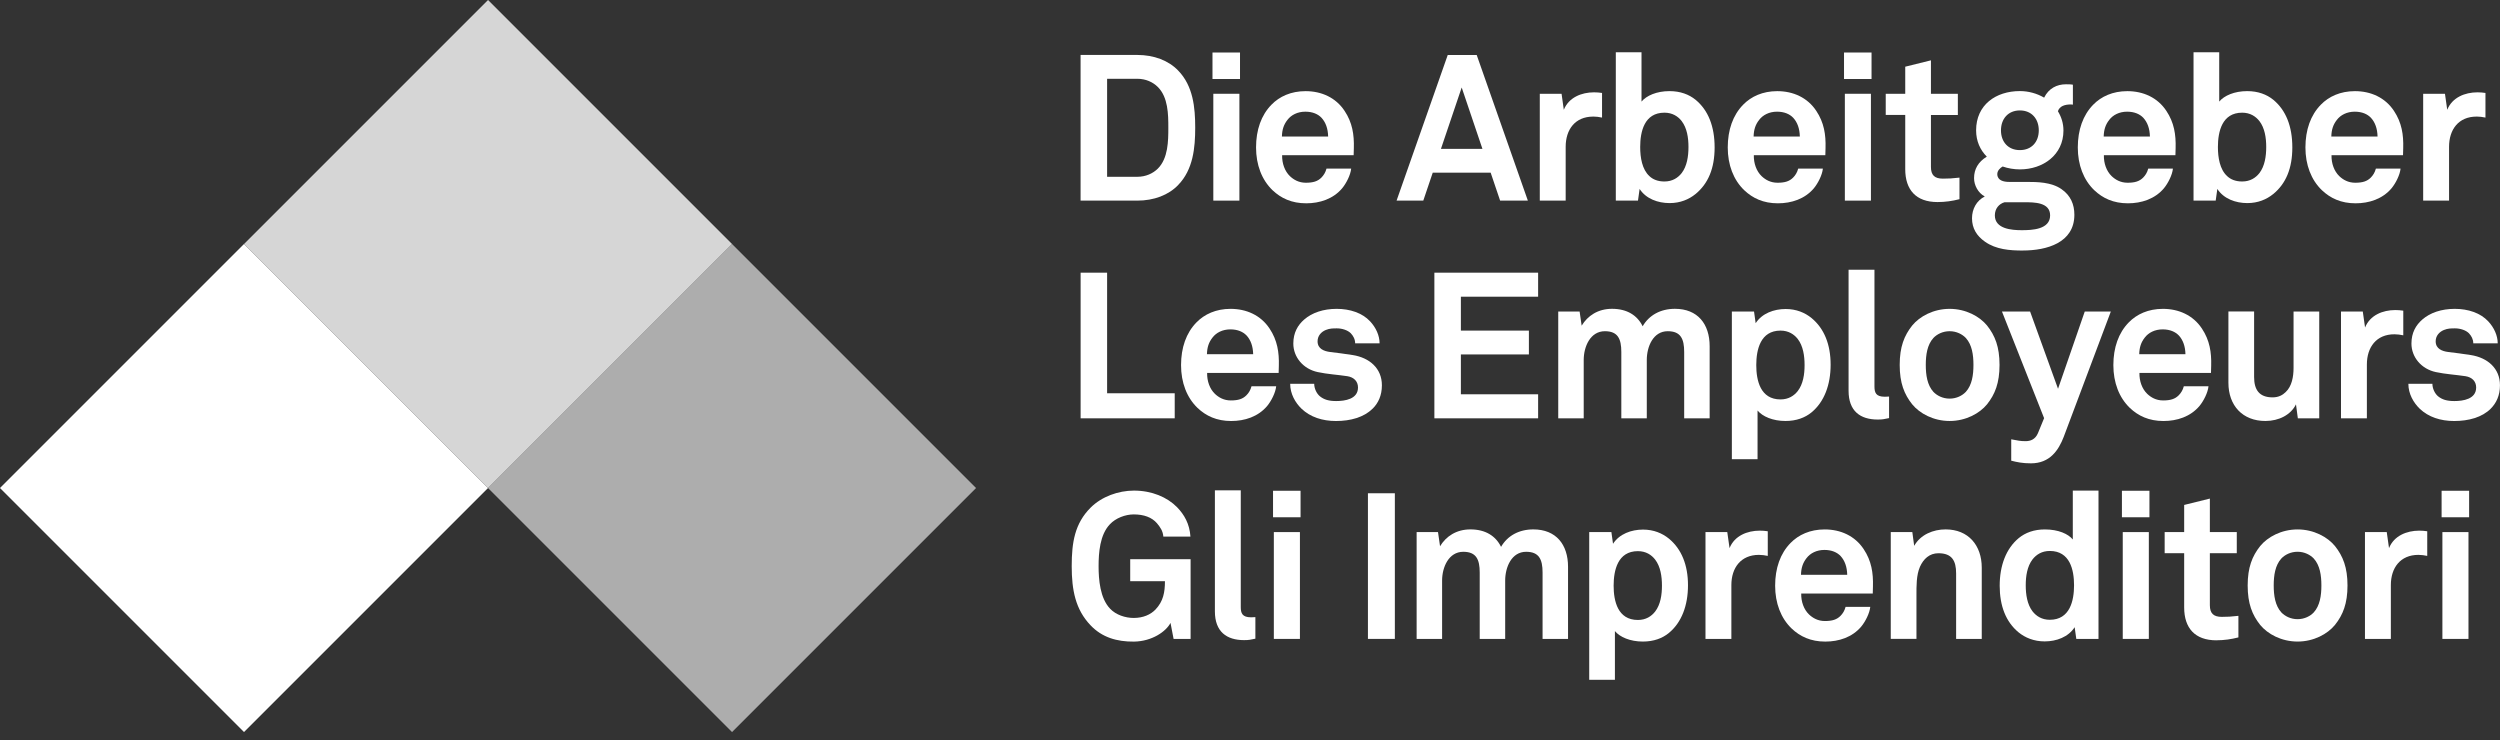
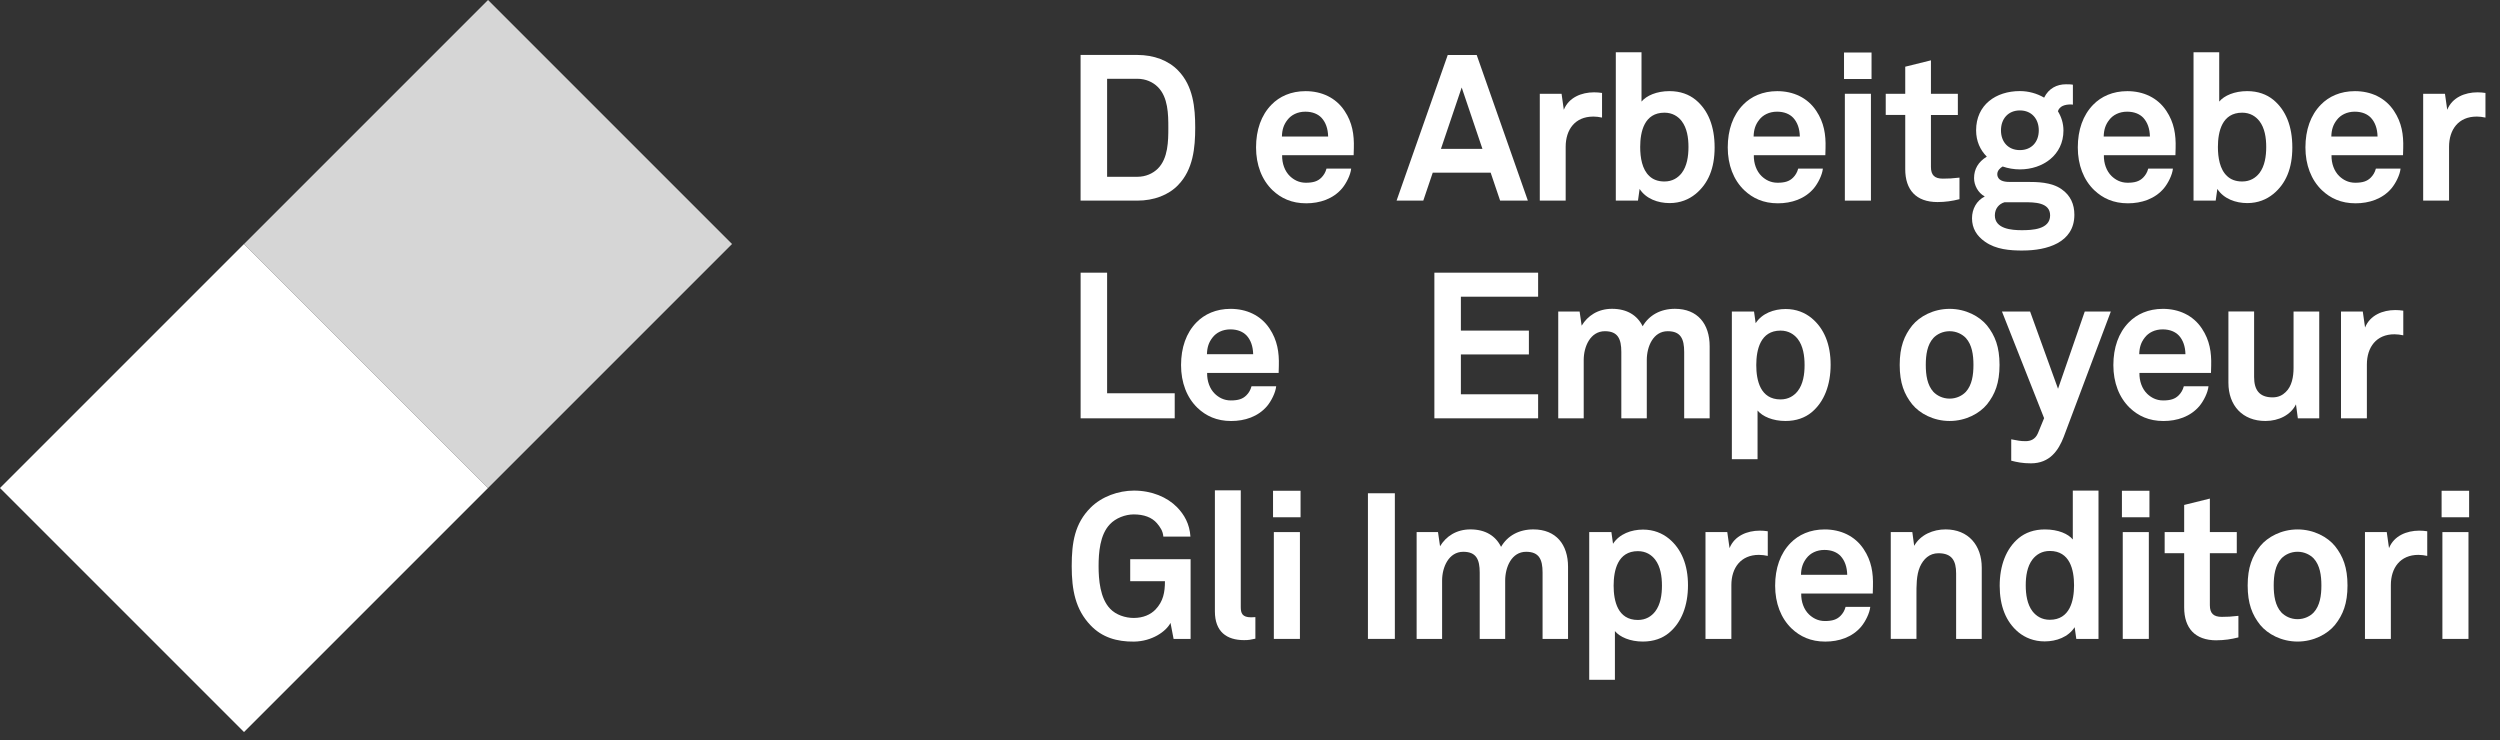
<svg xmlns="http://www.w3.org/2000/svg" width="250" height="74" viewBox="0 0 250 74" fill="none">
  <rect x="0" y="0" width="250" height="74" fill="#333333" stroke="none" />
  <g clip-path="url(#clip0_1309_1183)">
    <path opacity="0.8" d="M48.805 -0.001L24.402 24.402L48.803 48.803L73.206 24.4L48.805 -0.001Z" fill="white" />
    <path d="M24.399 24.401L-0.002 48.802L24.401 73.205L48.802 48.804L24.399 24.401Z" fill="white" />
-     <path opacity="0.6" d="M73.204 24.403L48.803 48.804L73.204 73.205L97.605 48.804L73.204 24.403Z" fill="white" />
    <path d="M117.359 63.891L117.051 62.289C116.619 63.131 115.222 64.137 113.396 64.16C111.711 64.179 110.211 63.749 109.061 62.535C107.543 60.953 107.171 59.002 107.171 56.618C107.171 54.234 107.478 52.344 109.061 50.764C110.17 49.656 111.836 49.06 113.396 49.06C115.184 49.06 116.725 49.717 117.708 50.723C118.426 51.463 118.961 52.386 119.044 53.661H116.334C116.292 53.084 116.004 52.696 115.696 52.325C115.184 51.729 114.383 51.441 113.373 51.441C112.531 51.441 111.567 51.809 110.99 52.427C109.984 53.475 109.859 55.282 109.859 56.618C109.859 57.954 110.003 59.822 111.009 60.869C111.586 61.484 112.528 61.795 113.37 61.795C114.315 61.795 115.055 61.465 115.549 60.953C116.331 60.129 116.494 59.226 116.494 58.117H113.021V55.919H119.06V63.891H117.356H117.359Z" fill="white" />
    <path d="M124.407 64.012C122.661 64.012 121.489 63.169 121.489 61.135V49.034H124.077V60.703C124.077 61.318 124.222 61.731 125.106 61.731C125.333 61.731 125.394 61.712 125.538 61.712V63.868C125.026 63.97 124.923 64.012 124.407 64.012Z" fill="white" />
    <path d="M127.304 51.726V49.076H130.056V51.726H127.304ZM127.384 63.891V53.209H129.992V63.891H127.384Z" fill="white" />
    <path d="M136.793 63.89V49.326H139.485V63.89H136.793Z" fill="white" />
    <path d="M154.257 63.891V57.255C154.257 55.942 153.908 55.179 152.614 55.179C151.156 55.179 150.518 56.72 150.518 58.056V63.891H147.971V57.255C147.971 55.942 147.622 55.179 146.328 55.179C144.87 55.179 144.21 56.72 144.21 58.056V63.891H141.663V53.209H143.8L144.005 54.625C144.601 53.638 145.629 52.94 147.045 52.94C148.545 52.94 149.573 53.597 150.105 54.686C150.743 53.578 151.893 52.94 153.331 52.94C155.612 52.94 156.804 54.459 156.804 56.679V63.891H154.257Z" fill="white" />
    <path d="M166.893 63.294C166.236 63.83 165.374 64.156 164.285 64.156C163.01 64.156 161.985 63.705 161.491 63.109V67.978H158.922V53.209H161.139L161.302 54.378C161.94 53.392 163.132 52.959 164.301 52.959C165.371 52.959 166.233 53.327 166.89 53.862C168.162 54.91 168.799 56.512 168.799 58.527C168.799 60.542 168.162 62.247 166.89 63.294H166.893ZM165.515 55.958C165.147 55.484 164.589 55.115 163.788 55.115C161.776 55.115 161.363 57.025 161.363 58.566C161.363 60.107 161.773 61.997 163.788 61.997C164.589 61.997 165.144 61.629 165.515 61.154C166.05 60.456 166.195 59.492 166.195 58.566C166.195 57.64 166.05 56.656 165.515 55.958Z" fill="white" />
    <path d="M175.89 55.487C174.083 55.487 173.137 56.781 173.137 58.508V63.891H170.549V53.209H172.727L172.955 54.811C173.448 53.578 174.723 53.065 175.976 53.065C176.242 53.065 176.511 53.084 176.777 53.126V55.59C176.489 55.529 176.181 55.487 175.893 55.487H175.89Z" fill="white" />
    <path d="M187.272 59.35H180.122C180.102 60.171 180.387 60.952 180.903 61.446C181.272 61.795 181.788 62.103 182.486 62.103C183.226 62.103 183.678 61.958 184.046 61.59C184.274 61.362 184.456 61.077 184.559 60.687H187.026C186.965 61.324 186.532 62.167 186.122 62.66C185.219 63.73 183.883 64.159 182.528 64.159C181.07 64.159 180 63.647 179.157 62.846C178.09 61.817 177.514 60.318 177.514 58.572C177.514 56.826 178.026 55.346 179.055 54.298C179.856 53.478 181.006 52.943 182.467 52.943C184.049 52.943 185.488 53.58 186.369 54.916C187.151 56.086 187.333 57.3 187.295 58.636C187.295 58.636 187.276 59.129 187.276 59.354L187.272 59.35ZM184.065 55.608C183.716 55.24 183.181 54.993 182.441 54.993C181.659 54.993 181.025 55.323 180.653 55.813C180.285 56.288 180.118 56.778 180.099 57.48H184.722C184.703 56.678 184.476 56.06 184.065 55.608Z" fill="white" />
    <path d="M195.612 63.891V57.336C195.612 56.083 195.202 55.324 193.843 55.324C192.94 55.324 192.344 55.9 191.995 56.679C191.626 57.521 191.646 58.63 191.646 59.533V63.887H189.076V53.206H191.232L191.418 54.584C192.056 53.453 193.328 52.94 194.561 52.94C196.842 52.94 198.175 54.542 198.175 56.762V63.891H195.606H195.612Z" fill="white" />
    <path d="M207.63 63.891L207.466 62.721C206.829 63.708 205.637 64.14 204.467 64.14C203.397 64.14 202.516 63.772 201.859 63.237C200.584 62.189 199.969 60.587 199.969 58.572C199.969 56.557 200.607 54.856 201.879 53.805C202.535 53.27 203.397 52.943 204.487 52.943C205.842 52.943 206.829 53.395 207.28 53.949V49.06H209.85V63.894H207.63V63.891ZM204.98 55.096C204.179 55.096 203.625 55.465 203.253 55.939C202.718 56.637 202.574 57.605 202.574 58.527C202.574 59.45 202.718 60.437 203.253 61.135C203.622 61.606 204.179 61.978 204.98 61.978C206.992 61.978 207.405 60.068 207.405 58.527C207.405 56.986 206.995 55.096 204.98 55.096Z" fill="white" />
    <path d="M212.192 51.726V49.076H214.944V51.726H212.192ZM212.275 63.891V53.209H214.883V63.891H212.275Z" fill="white" />
    <path d="M221.643 64.032C219.487 64.032 218.417 62.798 218.417 60.745V55.32H216.466V53.206H218.417V50.495L220.986 49.858V53.206H223.678V55.32H220.986V60.517C220.986 61.34 221.355 61.686 222.178 61.686C222.713 61.686 223.143 61.667 223.841 61.584V63.74C223.123 63.926 222.402 64.028 221.643 64.028V64.032Z" fill="white" />
    <path d="M233.497 62.493C232.757 63.397 231.382 64.156 229.758 64.156C228.134 64.156 226.759 63.397 226.019 62.493C225.218 61.487 224.767 60.356 224.767 58.55C224.767 56.743 225.218 55.612 226.019 54.606C226.759 53.702 228.134 52.943 229.758 52.943C231.382 52.943 232.757 53.702 233.497 54.606C234.298 55.612 234.75 56.743 234.75 58.55C234.75 60.356 234.298 61.487 233.497 62.493ZM231.379 55.855C231.03 55.487 230.453 55.176 229.755 55.176C229.057 55.176 228.48 55.483 228.131 55.855C227.515 56.534 227.371 57.54 227.371 58.546C227.371 59.552 227.515 60.558 228.131 61.237C228.48 61.606 229.057 61.917 229.755 61.917C230.453 61.917 231.03 61.609 231.379 61.237C231.994 60.558 232.139 59.552 232.139 58.546C232.139 57.54 231.994 56.534 231.379 55.855Z" fill="white" />
    <path d="M241.837 55.487C240.03 55.487 239.085 56.781 239.085 58.508V63.891H236.496V53.209H238.675L238.902 54.811C239.396 53.578 240.671 53.065 241.923 53.065C242.189 53.065 242.458 53.084 242.724 53.126V55.59C242.436 55.529 242.128 55.487 241.84 55.487H241.837Z" fill="white" />
    <path d="M244.16 51.726V49.076H246.912V51.726H244.16ZM244.24 63.891V53.209H246.848V63.891H244.24Z" fill="white" />
    <path d="M108.062 41.832V27.268H110.711V39.327H117.471V41.832H108.062Z" fill="white" />
    <path d="M127.864 37.292H120.713C120.694 38.113 120.979 38.894 121.495 39.388C121.864 39.737 122.379 40.044 123.078 40.044C123.818 40.044 124.27 39.9 124.638 39.532C124.866 39.304 125.048 39.019 125.151 38.628H127.618C127.557 39.266 127.124 40.108 126.714 40.602C125.811 41.669 124.475 42.101 123.119 42.101C121.662 42.101 120.592 41.589 119.749 40.788C118.682 39.759 118.105 38.26 118.105 36.514C118.105 34.768 118.618 33.288 119.647 32.24C120.447 31.42 121.598 30.885 123.055 30.885C124.638 30.885 126.077 31.522 126.958 32.858C127.739 34.028 127.922 35.242 127.884 36.578C127.884 36.578 127.864 37.071 127.864 37.299V37.292ZM124.66 33.553C124.311 33.185 123.776 32.938 123.036 32.938C122.254 32.938 121.62 33.268 121.248 33.759C120.88 34.23 120.713 34.723 120.694 35.421H125.317C125.298 34.62 125.071 34.002 124.66 33.55V33.553Z" fill="white" />
-     <path d="M137.255 40.868C136.393 41.73 135.057 42.101 133.599 42.101C132.244 42.101 131.03 41.711 130.149 40.868C129.533 40.272 129.018 39.388 129.018 38.382H131.42C131.42 38.853 131.667 39.368 131.997 39.634C132.407 39.964 132.881 40.105 133.621 40.105C134.483 40.105 135.8 39.919 135.8 38.75C135.8 38.135 135.39 37.722 134.733 37.619C133.788 37.475 132.721 37.414 131.776 37.209C130.318 36.901 129.332 35.71 129.332 34.355C129.332 33.265 129.783 32.506 130.421 31.952C131.203 31.272 132.33 30.885 133.666 30.885C135.002 30.885 136.236 31.295 137.014 32.138C137.591 32.753 137.959 33.557 137.959 34.335H135.515C135.515 33.925 135.329 33.595 135.082 33.329C134.775 33.022 134.221 32.836 133.686 32.836C133.317 32.836 132.968 32.836 132.577 32.999C132.125 33.185 131.757 33.576 131.757 34.13C131.757 34.889 132.414 35.117 132.99 35.197C133.955 35.322 134.224 35.341 135.271 35.505C136.957 35.771 138.19 36.841 138.19 38.526C138.19 39.554 137.822 40.314 137.264 40.868H137.255Z" fill="white" />
    <path d="M143.438 41.832V27.268H153.812V29.67H146.088V33.06H152.889V35.444H146.088V39.429H153.812V41.832H143.438Z" fill="white" />
    <path d="M168.418 41.832V35.197C168.418 33.883 168.069 33.121 166.774 33.121C165.317 33.121 164.679 34.662 164.679 35.998V41.832H162.132V35.197C162.132 33.883 161.783 33.121 160.488 33.121C159.031 33.121 158.371 34.662 158.371 35.998V41.832H155.824V31.151H157.961L158.166 32.567C158.762 31.58 159.79 30.881 161.206 30.881C162.706 30.881 163.734 31.538 164.266 32.627C164.903 31.519 166.053 30.881 167.492 30.881C169.773 30.881 170.965 32.403 170.965 34.62V41.832H168.418Z" fill="white" />
    <path d="M181.157 41.236C180.5 41.771 179.638 42.098 178.549 42.098C177.274 42.098 176.248 41.647 175.755 41.051V45.92H173.186V31.151H175.403L175.566 32.32C176.204 31.333 177.395 30.901 178.565 30.901C179.635 30.901 180.497 31.269 181.153 31.804C182.425 32.852 183.063 34.454 183.063 36.469C183.063 38.484 182.425 40.189 181.153 41.236H181.157ZM179.779 33.903C179.411 33.432 178.853 33.06 178.052 33.06C176.04 33.06 175.627 34.97 175.627 36.511C175.627 38.052 176.037 39.942 178.052 39.942C178.853 39.942 179.407 39.574 179.779 39.099C180.314 38.401 180.458 37.437 180.458 36.511C180.458 35.585 180.314 34.601 179.779 33.903Z" fill="white" />
-     <path d="M187.772 41.954C186.026 41.954 184.857 41.111 184.857 39.077V26.976H187.446V38.644C187.446 39.26 187.59 39.673 188.474 39.673C188.702 39.673 188.762 39.654 188.907 39.654V41.81C188.394 41.912 188.291 41.954 187.776 41.954H187.772Z" fill="white" />
    <path d="M198.701 40.435C197.961 41.339 196.586 42.098 194.962 42.098C193.337 42.098 191.963 41.339 191.223 40.435C190.422 39.429 189.97 38.298 189.97 36.491C189.97 34.684 190.422 33.553 191.223 32.547C191.963 31.644 193.337 30.885 194.962 30.885C196.586 30.885 197.961 31.644 198.701 32.547C199.502 33.553 199.953 34.684 199.953 36.491C199.953 38.298 199.502 39.429 198.701 40.435ZM196.586 33.8C196.237 33.432 195.66 33.121 194.962 33.121C194.263 33.121 193.687 33.429 193.337 33.8C192.722 34.479 192.578 35.485 192.578 36.491C192.578 37.497 192.722 38.503 193.337 39.183C193.687 39.551 194.263 39.862 194.962 39.862C195.66 39.862 196.237 39.554 196.586 39.183C197.201 38.503 197.345 37.497 197.345 36.491C197.345 35.485 197.201 34.479 196.586 33.8Z" fill="white" />
    <path d="M206.383 43.661C205.848 45.058 204.967 46.334 203.096 46.334C202.254 46.334 201.68 46.212 201.123 46.068V43.931C201.802 44.052 201.985 44.116 202.561 44.116C203.032 44.116 203.526 43.953 203.795 43.316L204.41 41.816L200.197 31.154H203.01L205.803 38.878L208.475 31.154H211.083L206.38 43.665L206.383 43.661Z" fill="white" />
    <path d="M221.095 37.292H213.944C213.925 38.113 214.21 38.894 214.726 39.388C215.094 39.737 215.61 40.044 216.309 40.044C217.049 40.044 217.501 39.9 217.869 39.532C218.096 39.304 218.279 39.019 218.382 38.628H220.849C220.788 39.266 220.355 40.108 219.945 40.602C219.042 41.669 217.706 42.101 216.35 42.101C214.893 42.101 213.823 41.589 212.98 40.788C211.913 39.759 211.336 38.26 211.336 36.514C211.336 34.768 211.849 33.288 212.877 32.24C213.678 31.42 214.829 30.885 216.29 30.885C217.872 30.885 219.311 31.522 220.192 32.858C220.973 34.028 221.156 35.242 221.118 36.578C221.118 36.578 221.098 37.071 221.098 37.299L221.095 37.292ZM217.888 33.553C217.539 33.185 217.004 32.938 216.264 32.938C215.482 32.938 214.848 33.268 214.476 33.759C214.108 34.23 213.941 34.723 213.922 35.421H218.545C218.526 34.62 218.298 34.002 217.888 33.55V33.553Z" fill="white" />
    <path d="M229.784 41.832L229.598 40.435C229.086 41.483 227.894 42.098 226.539 42.098C224.257 42.098 222.841 40.557 222.841 38.276V31.148H225.411V37.703C225.411 38.955 225.904 39.737 227.259 39.737C227.855 39.737 228.265 39.509 228.573 39.202C229.188 38.628 229.355 37.661 229.355 36.799V31.151H231.924V41.832H229.787H229.784Z" fill="white" />
    <path d="M239.44 33.428C237.633 33.428 236.688 34.723 236.688 36.45V41.832H234.1V31.151H236.278L236.506 32.752C236.999 31.519 238.274 31.006 239.527 31.006C239.793 31.006 240.062 31.026 240.328 31.067V33.531C240.039 33.47 239.732 33.428 239.444 33.428H239.44Z" fill="white" />
-     <path d="M249.074 40.868C248.212 41.73 246.876 42.101 245.418 42.101C244.063 42.101 242.849 41.711 241.968 40.868C241.353 40.272 240.837 39.388 240.837 38.382H243.24C243.24 38.853 243.486 39.368 243.813 39.634C244.223 39.964 244.698 40.105 245.438 40.105C246.299 40.105 247.616 39.919 247.616 38.75C247.616 38.135 247.206 37.722 246.546 37.619C245.601 37.475 244.534 37.414 243.589 37.209C242.131 36.901 241.144 35.71 241.144 34.355C241.144 33.265 241.596 32.506 242.234 31.952C243.016 31.272 244.143 30.885 245.479 30.885C246.815 30.885 248.049 31.295 248.827 32.138C249.404 32.753 249.772 33.557 249.772 34.335H247.328C247.328 33.925 247.142 33.595 246.895 33.329C246.588 33.022 246.034 32.836 245.498 32.836C245.13 32.836 244.781 32.836 244.39 32.999C243.938 33.185 243.567 33.576 243.567 34.13C243.567 34.889 244.223 35.117 244.8 35.197C245.764 35.322 246.034 35.341 247.081 35.505C248.766 35.771 249.997 36.841 249.997 38.526C249.997 39.554 249.628 40.314 249.071 40.868H249.074Z" fill="white" />
    <path d="M117.817 18.502C116.853 19.508 115.392 20.062 113.729 20.062H108.058V5.495H113.729C115.395 5.495 116.853 6.049 117.817 7.055C119.316 8.596 119.521 10.752 119.521 12.767C119.521 14.783 119.316 16.958 117.817 18.499V18.502ZM115.786 8.702C115.292 8.208 114.575 7.878 113.732 7.878H110.711V17.679H113.732C114.575 17.679 115.292 17.349 115.786 16.859C116.814 15.83 116.833 14.107 116.833 12.771C116.833 11.434 116.814 9.73 115.786 8.702Z" fill="white" />
-     <path d="M121.249 7.901V5.251H124.001V7.901H121.249ZM121.332 20.062V9.377H123.94V20.062H121.332Z" fill="white" />
    <path d="M135.364 15.522H128.213C128.194 16.343 128.479 17.124 128.995 17.618C129.364 17.967 129.879 18.274 130.578 18.274C131.318 18.274 131.77 18.13 132.138 17.762C132.362 17.534 132.548 17.249 132.651 16.858H135.118C135.057 17.496 134.624 18.338 134.214 18.832C133.311 19.899 131.975 20.331 130.619 20.331C129.162 20.331 128.092 19.819 127.249 19.018C126.182 17.989 125.605 16.49 125.605 14.744C125.605 12.998 126.118 11.518 127.147 10.47C127.947 9.647 129.098 9.115 130.555 9.115C132.138 9.115 133.577 9.752 134.458 11.088C135.239 12.258 135.422 13.472 135.384 14.808C135.384 14.808 135.364 15.301 135.364 15.526V15.522ZM132.157 11.784C131.808 11.415 131.273 11.168 130.533 11.168C129.751 11.168 129.117 11.498 128.745 11.989C128.377 12.46 128.21 12.953 128.191 13.651H132.814C132.795 12.85 132.567 12.235 132.157 11.784Z" fill="white" />
    <path d="M150.012 20.062L149.067 17.268H143.274L142.329 20.062H139.657L144.774 5.498H147.67L152.786 20.062H150.012ZM146.171 8.743L144.095 14.885H148.243L146.167 8.743H146.171Z" fill="white" />
    <path d="M159.319 11.659C157.512 11.659 156.567 12.953 156.567 14.68V20.062H153.979V9.378H156.157L156.381 10.979C156.875 9.746 158.15 9.233 159.403 9.233C159.668 9.233 159.938 9.253 160.204 9.294V11.758C159.915 11.697 159.608 11.655 159.319 11.655V11.659Z" fill="white" />
    <path d="M169.549 19.405C168.892 19.94 168.03 20.309 166.96 20.309C165.788 20.309 164.596 19.876 163.961 18.893L163.798 20.062H161.581V5.229H164.151V10.159C164.644 9.563 165.669 9.112 166.944 9.112C168.034 9.112 168.895 9.442 169.552 9.973C170.827 11.021 171.462 12.645 171.462 14.741C171.462 16.836 170.824 18.358 169.552 19.405H169.549ZM168.171 12.11C167.803 11.639 167.245 11.268 166.444 11.268C164.432 11.268 164.019 13.158 164.019 14.699C164.019 15.747 164.205 16.939 164.942 17.614C165.291 17.945 165.784 18.149 166.441 18.149C167.242 18.149 167.796 17.781 168.168 17.307C168.703 16.608 168.847 15.622 168.847 14.699C168.847 13.776 168.703 12.809 168.168 12.11H168.171Z" fill="white" />
    <path d="M182.534 15.522H175.383C175.364 16.343 175.649 17.124 176.165 17.618C176.533 17.967 177.049 18.274 177.748 18.274C178.488 18.274 178.94 18.13 179.308 17.762C179.535 17.534 179.718 17.249 179.821 16.858H182.287C182.227 17.496 181.794 18.338 181.384 18.832C180.481 19.899 179.145 20.331 177.789 20.331C176.332 20.331 175.262 19.819 174.419 19.018C173.349 17.989 172.775 16.49 172.775 14.744C172.775 12.998 173.288 11.518 174.316 10.47C175.117 9.647 176.268 9.115 177.725 9.115C179.308 9.115 180.746 9.752 181.628 11.088C182.409 12.258 182.592 13.472 182.553 14.808C182.553 14.808 182.534 15.301 182.534 15.526V15.522ZM179.327 11.784C178.978 11.415 178.443 11.168 177.703 11.168C176.921 11.168 176.287 11.498 175.915 11.989C175.547 12.46 175.38 12.953 175.361 13.651H179.984C179.965 12.85 179.737 12.235 179.327 11.784Z" fill="white" />
    <path d="M184.402 7.901V5.251H187.154V7.901H184.402ZM184.485 20.062V9.377H187.093V20.062H184.485Z" fill="white" />
    <path d="M193.751 20.206C191.594 20.206 190.524 18.973 190.524 16.919V11.495H188.573V9.381H190.524V6.67L193.094 6.033V9.381H195.785V11.498H193.094V16.695C193.094 17.515 193.462 17.864 194.286 17.864C194.821 17.864 195.25 17.845 195.948 17.762V19.918C195.231 20.104 194.51 20.206 193.751 20.206Z" fill="white" />
    <path d="M202.276 25.054C200.982 25.054 199.604 24.951 198.496 24.169C197.672 23.593 197.201 22.834 197.201 21.828C197.201 20.902 197.653 20.062 198.476 19.649C197.797 19.28 197.406 18.518 197.406 17.82C197.406 16.916 197.816 16.195 198.681 15.663C198.025 15.007 197.611 14.122 197.611 13.033C197.611 10.486 199.585 9.108 201.988 9.108C202.872 9.108 203.715 9.355 204.413 9.765C204.865 8.839 205.688 8.429 206.592 8.429C206.755 8.429 207.127 8.429 207.29 8.471V10.464C207.229 10.464 207.146 10.444 207.085 10.444C206.489 10.444 205.954 10.608 205.791 11.124C206.14 11.697 206.345 12.335 206.345 13.056C206.345 15.5 204.291 16.939 201.991 16.939C201.395 16.939 200.799 16.836 200.264 16.65C200.017 16.794 199.729 17.06 199.729 17.41C199.729 18.047 200.367 18.191 200.902 18.191H202.67C203.74 18.191 205.137 18.21 206.143 18.909C207.069 19.546 207.437 20.45 207.437 21.475C207.437 24.288 204.663 25.051 202.282 25.051L202.276 25.054ZM202.462 20.226H200.45C199.896 20.389 199.485 20.863 199.485 21.539C199.485 22.894 201.171 23.019 202.177 23.019C203.183 23.019 205.012 22.959 205.012 21.539C205.012 20.226 203.429 20.226 202.465 20.226H202.462ZM201.988 11.043C200.815 11.043 200.097 11.886 200.097 13.036C200.097 14.187 200.815 15.01 201.988 15.01C203.16 15.01 203.878 14.19 203.878 13.036C203.878 11.883 203.16 11.043 201.988 11.043Z" fill="white" />
    <path d="M217.539 15.522H210.388C210.369 16.343 210.654 17.124 211.17 17.618C211.538 17.967 212.054 18.274 212.753 18.274C213.493 18.274 213.944 18.13 214.313 17.762C214.54 17.534 214.723 17.249 214.825 16.858H217.292C217.232 17.496 216.799 18.338 216.389 18.832C215.485 19.899 214.149 20.331 212.794 20.331C211.337 20.331 210.266 19.819 209.424 19.018C208.354 17.989 207.78 16.49 207.78 14.744C207.78 12.998 208.293 11.518 209.321 10.47C210.122 9.647 211.272 9.115 212.733 9.115C214.316 9.115 215.755 9.752 216.636 11.088C217.417 12.258 217.6 13.472 217.562 14.808C217.562 14.808 217.542 15.301 217.542 15.526L217.539 15.522ZM214.335 11.784C213.986 11.415 213.451 11.168 212.711 11.168C211.929 11.168 211.295 11.498 210.923 11.989C210.555 12.46 210.388 12.953 210.369 13.651H214.992C214.973 12.85 214.745 12.235 214.335 11.784Z" fill="white" />
    <path d="M227.32 19.405C226.664 19.94 225.802 20.309 224.732 20.309C223.559 20.309 222.367 19.876 221.733 18.893L221.57 20.062H219.353V5.229H221.922V10.159C222.415 9.563 223.441 9.112 224.716 9.112C225.805 9.112 226.667 9.442 227.324 9.973C228.599 11.021 229.233 12.645 229.233 14.741C229.233 16.836 228.596 18.358 227.324 19.405H227.32ZM225.943 12.11C225.574 11.639 225.017 11.268 224.216 11.268C222.204 11.268 221.791 13.158 221.791 14.699C221.791 15.747 221.976 16.939 222.717 17.614C223.066 17.945 223.559 18.149 224.216 18.149C225.017 18.149 225.571 17.781 225.943 17.307C226.478 16.608 226.622 15.622 226.622 14.699C226.622 13.776 226.478 12.809 225.943 12.11Z" fill="white" />
    <path d="M240.302 15.522H233.151C233.132 16.343 233.417 17.124 233.933 17.618C234.302 17.967 234.817 18.274 235.516 18.274C236.256 18.274 236.708 18.13 237.076 17.762C237.303 17.534 237.486 17.249 237.589 16.858H240.056C239.995 17.496 239.562 18.338 239.152 18.832C238.249 19.899 236.913 20.331 235.557 20.331C234.1 20.331 233.03 19.819 232.187 19.018C231.117 17.989 230.543 16.49 230.543 14.744C230.543 12.998 231.056 11.518 232.084 10.47C232.885 9.647 234.036 9.115 235.493 9.115C237.076 9.115 238.515 9.752 239.396 11.088C240.177 12.258 240.36 13.472 240.321 14.808C240.321 14.808 240.302 15.301 240.302 15.526V15.522ZM237.098 11.784C236.749 11.415 236.214 11.168 235.474 11.168C234.692 11.168 234.058 11.498 233.686 11.989C233.318 12.46 233.151 12.953 233.132 13.651H237.755C237.736 12.85 237.509 12.235 237.098 11.784Z" fill="white" />
    <path d="M247.658 11.659C245.851 11.659 244.906 12.953 244.906 14.68V20.062H242.317V9.378H244.496L244.723 10.979C245.217 9.746 246.492 9.233 247.745 9.233C248.011 9.233 248.28 9.253 248.546 9.294V11.758C248.257 11.697 247.95 11.655 247.661 11.655L247.658 11.659Z" fill="white" />
  </g>
  <defs>
    <clipPath id="clip0_1309_1183">
      <rect width="250" height="73.207" fill="white" />
    </clipPath>
  </defs>
</svg>